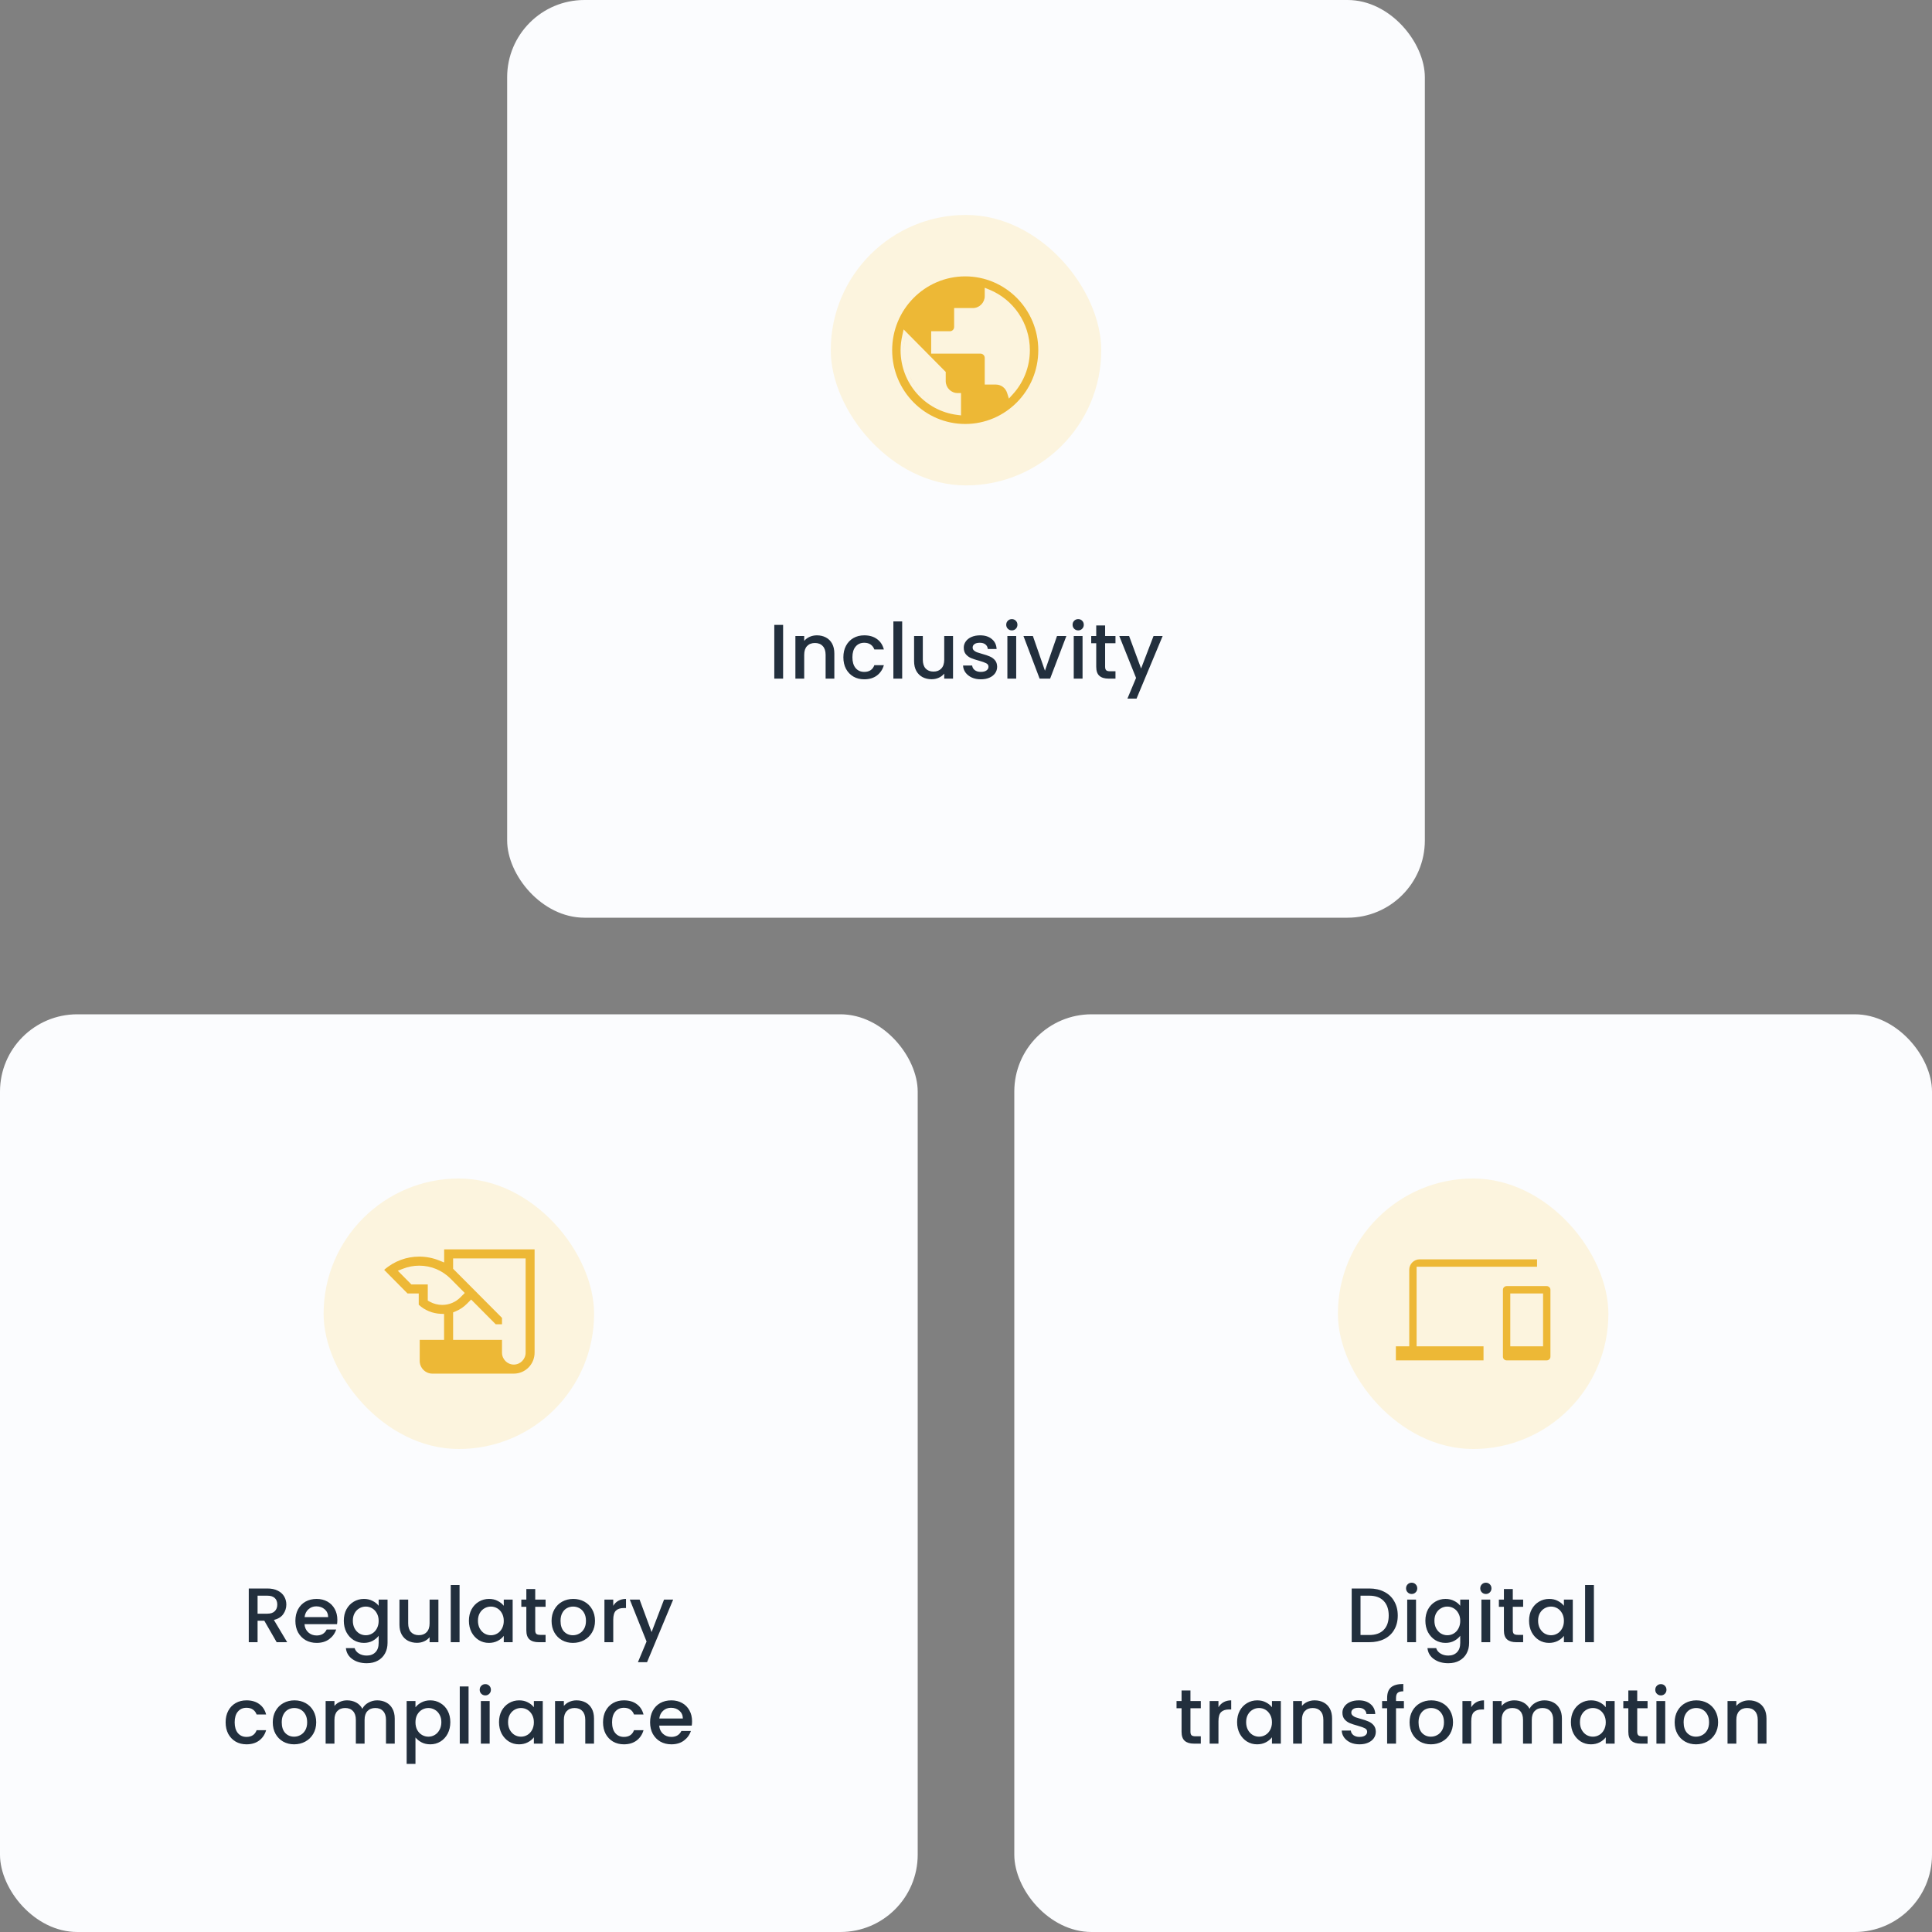
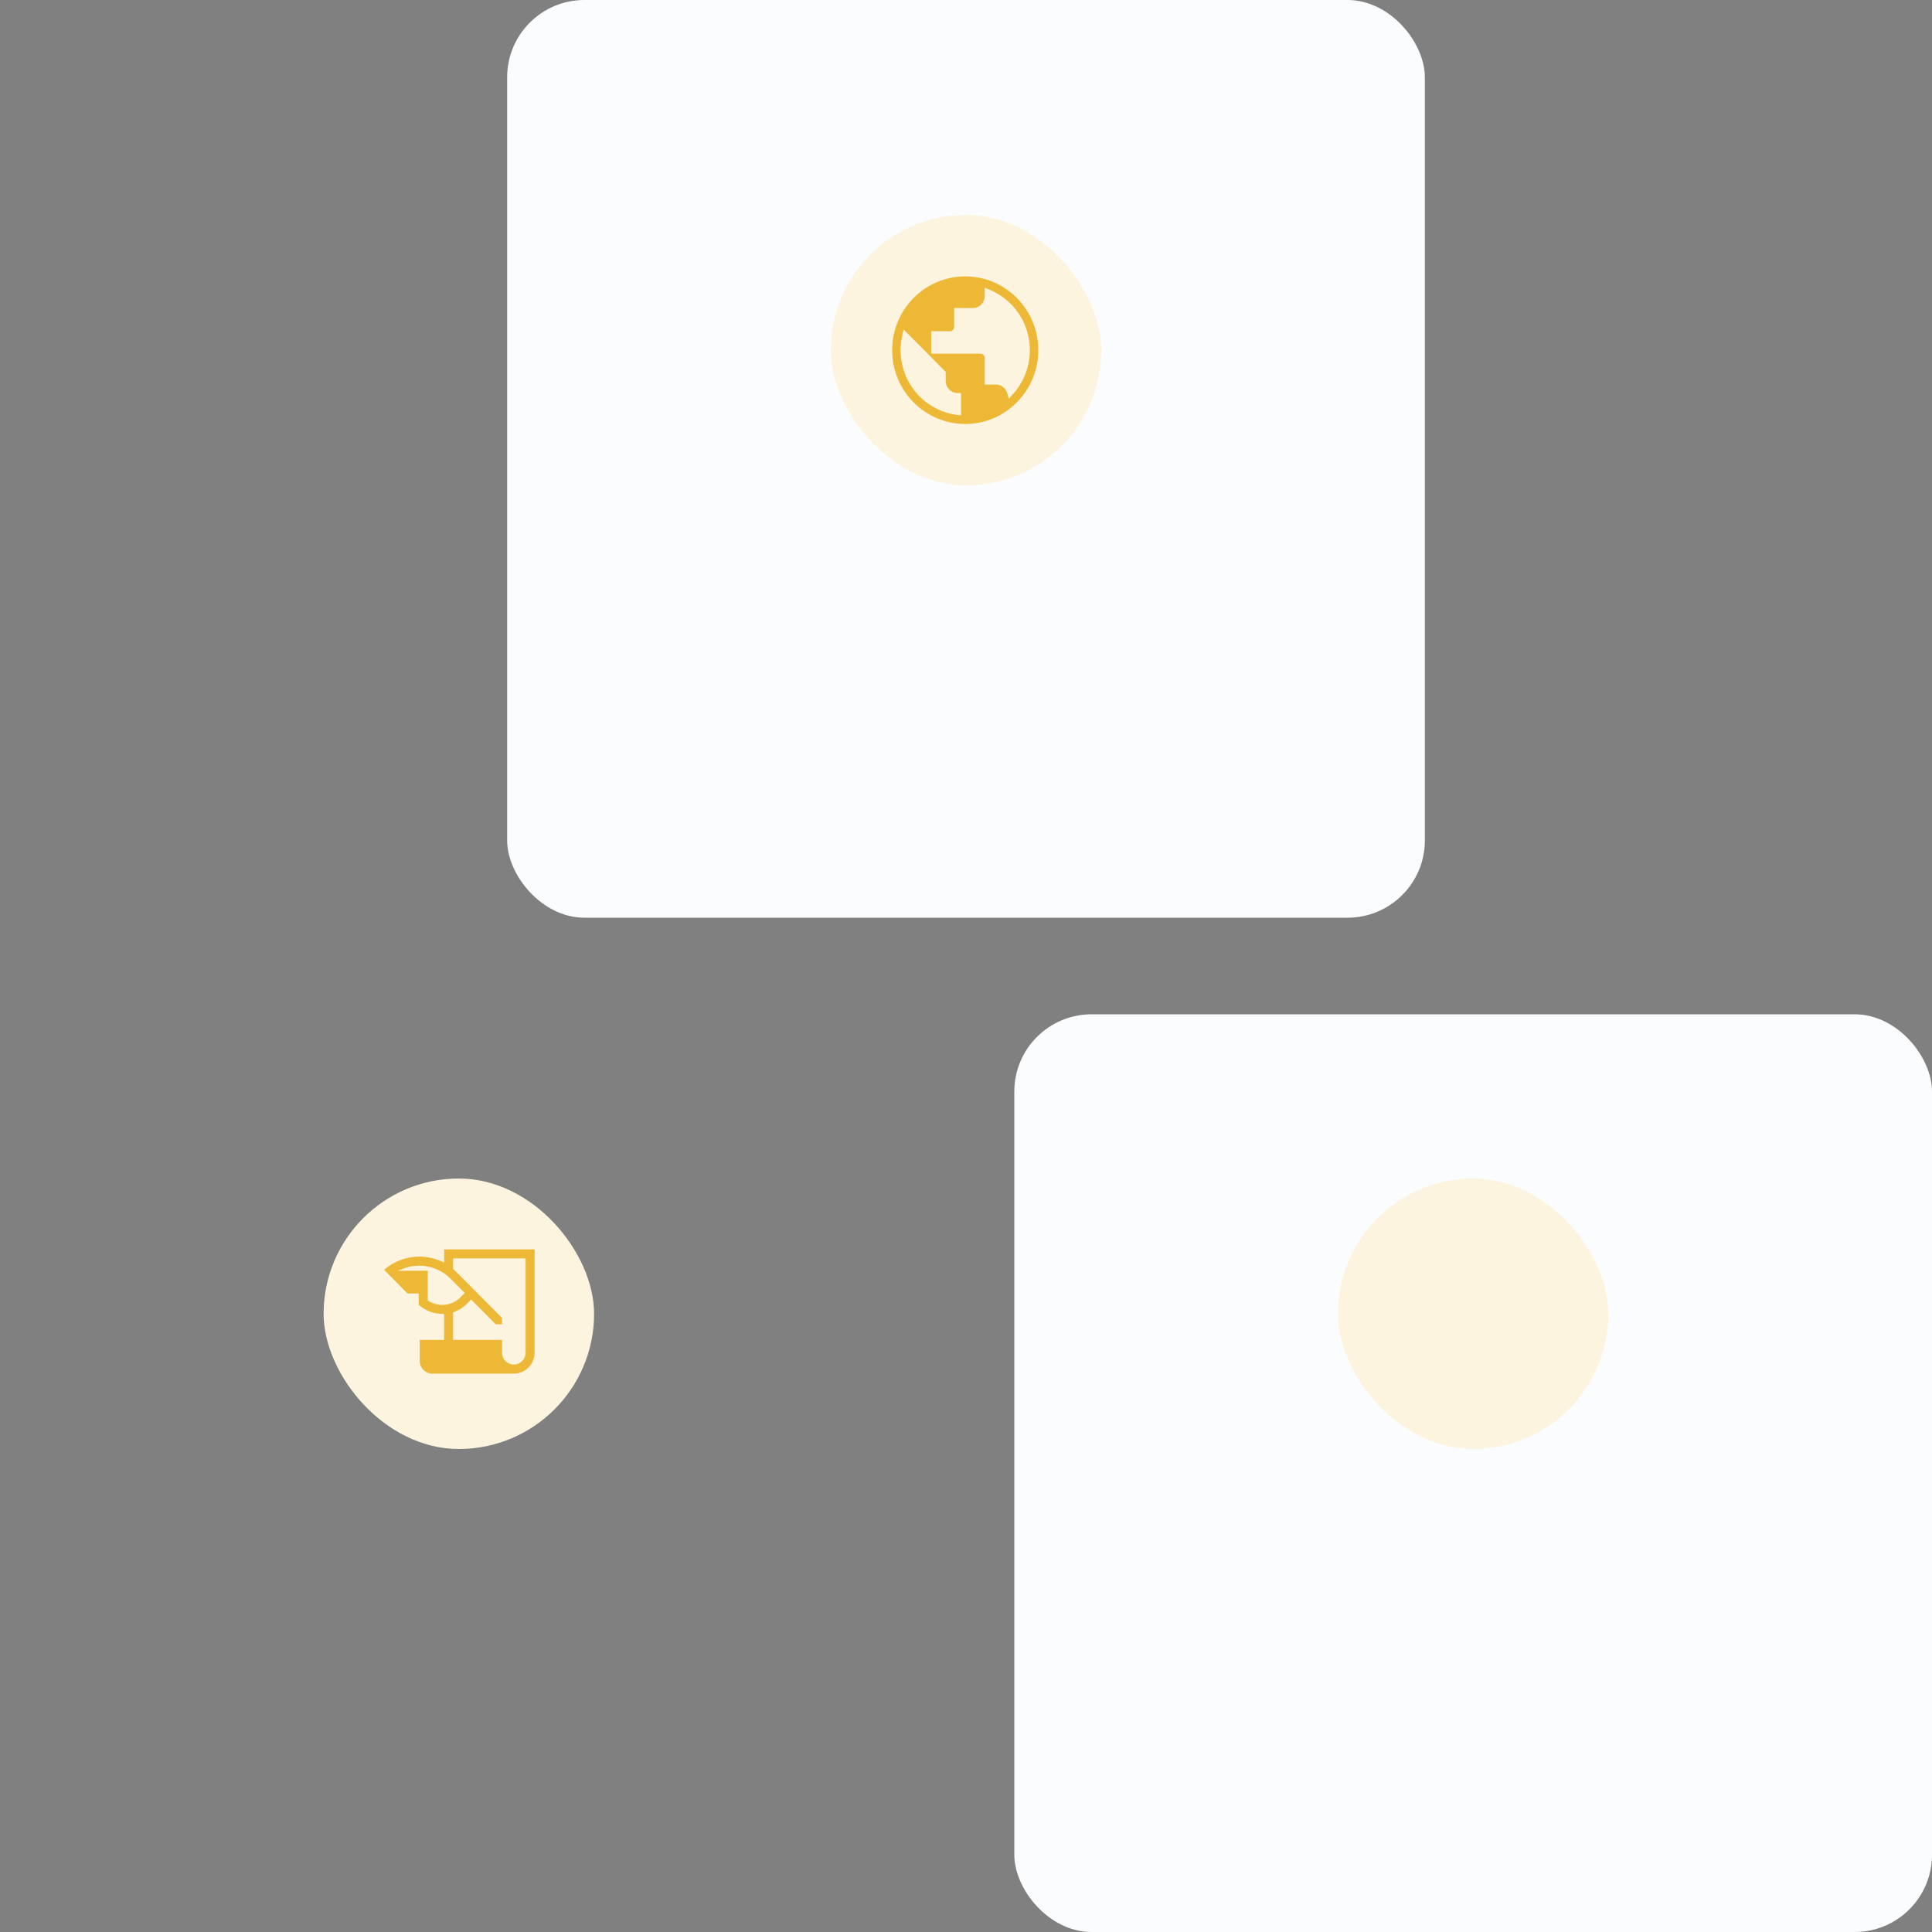
<svg xmlns="http://www.w3.org/2000/svg" width="400" height="400" viewBox="0 0 400 400" fill="none">
  <rect x="0" y="0" width="400" height="400" fill="#808080" stroke="none" />
  <g clip-path="url(#clip0_1161_100148)">
    <rect x="105" width="190" height="190" rx="16" fill="#FBFCFE" />
    <rect x="172" y="44.5" width="56" height="56" rx="28" fill="#FCF4DE" />
    <path fill-rule="evenodd" clip-rule="evenodd" d="M198.257 85.187V82.099C196.515 82.099 195.089 80.659 195.089 78.899V77.299L187.502 69.635C187.439 69.918 187.383 70.201 187.336 70.487C187.229 71.142 187.168 71.809 187.168 72.499C187.168 78.777 191.636 83.989 197.543 85.077C197.778 85.12 198.017 85.157 198.257 85.187ZM198.257 85.187V82.099C196.515 82.099 195.089 80.659 195.089 78.899V77.299L187.502 69.635C187.296 70.563 187.168 71.508 187.168 72.499C187.168 79.027 192.001 84.402 198.257 85.187ZM198.168 85.901L198.969 86.002V81.379H198.256C196.907 81.379 195.801 80.261 195.801 78.899V77.001L187.088 68.201L186.805 69.478C186.59 70.447 186.455 71.444 186.455 72.499C186.455 79.395 191.559 85.073 198.168 85.901ZM208.507 81.343L208.882 82.524L209.711 81.609C211.885 79.211 213.224 76.016 213.224 72.499C213.224 66.835 209.759 61.987 204.86 59.977L203.879 59.574V61.3C203.879 62.662 202.773 63.78 201.424 63.78H197.543V67.7C197.543 68.182 197.149 68.58 196.672 68.58H192.791V73.219H203.008C203.485 73.219 203.879 73.617 203.879 74.099V79.619H206.176C207.279 79.619 208.185 80.332 208.507 81.343ZM184.713 72.499C184.713 64.065 191.49 57.22 199.84 57.22C208.19 57.22 214.967 64.065 214.967 72.499C214.967 80.933 208.19 87.779 199.84 87.779C191.49 87.779 184.713 80.933 184.713 72.499Z" fill="#EDB836" />
-     <path d="M162.133 129.38V140.5H160.309V129.38H162.133ZM169.126 131.54C169.819 131.54 170.438 131.684 170.982 131.972C171.537 132.26 171.969 132.687 172.278 133.252C172.587 133.817 172.742 134.5 172.742 135.3V140.5H170.934V135.572C170.934 134.783 170.737 134.18 170.342 133.764C169.947 133.337 169.409 133.124 168.726 133.124C168.043 133.124 167.499 133.337 167.094 133.764C166.699 134.18 166.502 134.783 166.502 135.572V140.5H164.678V131.684H166.502V132.692C166.801 132.329 167.179 132.047 167.638 131.844C168.107 131.641 168.603 131.54 169.126 131.54ZM174.611 136.084C174.611 135.177 174.792 134.383 175.155 133.7C175.528 133.007 176.04 132.473 176.691 132.1C177.341 131.727 178.088 131.54 178.931 131.54C179.997 131.54 180.877 131.796 181.571 132.308C182.275 132.809 182.749 133.529 182.995 134.468H181.027C180.867 134.031 180.611 133.689 180.259 133.444C179.907 133.199 179.464 133.076 178.931 133.076C178.184 133.076 177.587 133.343 177.139 133.876C176.701 134.399 176.483 135.135 176.483 136.084C176.483 137.033 176.701 137.775 177.139 138.308C177.587 138.841 178.184 139.108 178.931 139.108C179.987 139.108 180.685 138.644 181.027 137.716H182.995C182.739 138.612 182.259 139.327 181.555 139.86C180.851 140.383 179.976 140.644 178.931 140.644C178.088 140.644 177.341 140.457 176.691 140.084C176.04 139.7 175.528 139.167 175.155 138.484C174.792 137.791 174.611 136.991 174.611 136.084ZM186.787 128.66V140.5H184.963V128.66H186.787ZM197.315 131.684V140.5H195.491V139.46C195.203 139.823 194.825 140.111 194.355 140.324C193.897 140.527 193.406 140.628 192.883 140.628C192.19 140.628 191.566 140.484 191.011 140.196C190.467 139.908 190.035 139.481 189.715 138.916C189.406 138.351 189.251 137.668 189.251 136.868V131.684H191.059V136.596C191.059 137.385 191.257 137.993 191.651 138.42C192.046 138.836 192.585 139.044 193.267 139.044C193.95 139.044 194.489 138.836 194.883 138.42C195.289 137.993 195.491 137.385 195.491 136.596V131.684H197.315ZM203.072 140.644C202.379 140.644 201.755 140.521 201.2 140.276C200.656 140.02 200.224 139.679 199.904 139.252C199.584 138.815 199.413 138.329 199.392 137.796H201.28C201.312 138.169 201.488 138.484 201.808 138.74C202.139 138.985 202.549 139.108 203.04 139.108C203.552 139.108 203.947 139.012 204.224 138.82C204.512 138.617 204.656 138.361 204.656 138.052C204.656 137.721 204.496 137.476 204.176 137.316C203.867 137.156 203.371 136.98 202.688 136.788C202.027 136.607 201.488 136.431 201.072 136.26C200.656 136.089 200.293 135.828 199.984 135.476C199.685 135.124 199.536 134.66 199.536 134.084C199.536 133.615 199.675 133.188 199.952 132.804C200.229 132.409 200.624 132.1 201.136 131.876C201.659 131.652 202.256 131.54 202.928 131.54C203.931 131.54 204.736 131.796 205.344 132.308C205.963 132.809 206.293 133.497 206.336 134.372H204.512C204.48 133.977 204.32 133.663 204.032 133.428C203.744 133.193 203.355 133.076 202.864 133.076C202.384 133.076 202.016 133.167 201.76 133.348C201.504 133.529 201.376 133.769 201.376 134.068C201.376 134.303 201.461 134.5 201.632 134.66C201.803 134.82 202.011 134.948 202.256 135.044C202.501 135.129 202.864 135.241 203.344 135.38C203.984 135.551 204.507 135.727 204.912 135.908C205.328 136.079 205.685 136.335 205.984 136.676C206.283 137.017 206.437 137.471 206.448 138.036C206.448 138.537 206.309 138.985 206.032 139.38C205.755 139.775 205.36 140.084 204.848 140.308C204.347 140.532 203.755 140.644 203.072 140.644ZM209.497 130.516C209.166 130.516 208.889 130.404 208.665 130.18C208.441 129.956 208.329 129.679 208.329 129.348C208.329 129.017 208.441 128.74 208.665 128.516C208.889 128.292 209.166 128.18 209.497 128.18C209.817 128.18 210.089 128.292 210.313 128.516C210.537 128.74 210.649 129.017 210.649 129.348C210.649 129.679 210.537 129.956 210.313 130.18C210.089 130.404 209.817 130.516 209.497 130.516ZM210.393 131.684V140.5H208.569V131.684H210.393ZM216.346 138.868L218.842 131.684H220.778L217.418 140.5H215.242L211.898 131.684H213.85L216.346 138.868ZM223.234 130.516C222.904 130.516 222.626 130.404 222.402 130.18C222.178 129.956 222.066 129.679 222.066 129.348C222.066 129.017 222.178 128.74 222.402 128.516C222.626 128.292 222.904 128.18 223.234 128.18C223.554 128.18 223.826 128.292 224.05 128.516C224.274 128.74 224.386 129.017 224.386 129.348C224.386 129.679 224.274 129.956 224.05 130.18C223.826 130.404 223.554 130.516 223.234 130.516ZM224.13 131.684V140.5H222.306V131.684H224.13ZM228.803 133.172V138.052C228.803 138.383 228.878 138.623 229.027 138.772C229.187 138.911 229.454 138.98 229.827 138.98H230.947V140.5H229.507C228.686 140.5 228.056 140.308 227.619 139.924C227.182 139.54 226.963 138.916 226.963 138.052V133.172H225.923V131.684H226.963V129.492H228.803V131.684H230.947V133.172H228.803ZM240.714 131.684L235.306 144.644H233.418L235.21 140.356L231.738 131.684H233.77L236.25 138.404L238.826 131.684H240.714Z" fill="#0B1928" fill-opacity="0.9" />
-     <rect y="210" width="190" height="190" rx="16" fill="#FBFCFE" />
    <rect x="67" y="244" width="56" height="56" rx="28" fill="#FCF4DE" />
-     <path fill-rule="evenodd" clip-rule="evenodd" d="M79 262.368C79 262.368 79 262.368 79 262.368V262.368ZM91.957 258.668H110.681V280.05C110.681 282.455 108.76 284.395 106.38 284.395H89.512C88.075 284.395 86.897 283.205 86.897 281.754V277.41H91.941V272.042L91.215 272.009C89.583 271.936 87.971 271.313 86.695 270.131V267.8H84.378L79.538 262.912C81.617 261.078 84.205 260.167 86.796 260.167C88.201 260.167 89.607 260.439 90.918 260.965L91.957 261.382V258.668ZM88.567 269.276L88.96 269.494C89.747 269.931 90.649 270.168 91.57 270.168C93.007 270.168 94.346 269.59 95.345 268.581L96.219 267.698L93.304 264.754L93.301 264.751C91.558 263.009 89.258 262.041 86.796 262.041C85.638 262.041 84.499 262.264 83.453 262.672L82.364 263.096L85.166 265.926H88.567V269.276ZM93.813 277.41H103.934V280.05C103.934 281.411 105.033 282.521 106.38 282.521C107.727 282.521 108.825 281.411 108.825 280.05V260.542H93.813V262.684L103.934 272.855V274.172H102.628L97.54 269.051L96.667 269.933C95.966 270.641 95.159 271.164 94.288 271.519L93.813 271.713V277.41Z" fill="#EDB836" />
-     <path d="M57.281 340L54.721 335.552H53.329V340H51.505V328.88H55.345C56.198 328.88 56.918 329.029 57.505 329.328C58.102 329.627 58.545 330.027 58.833 330.528C59.131 331.029 59.281 331.589 59.281 332.208C59.281 332.933 59.067 333.595 58.641 334.192C58.225 334.779 57.579 335.179 56.705 335.392L59.457 340H57.281ZM53.329 334.096H55.345C56.027 334.096 56.539 333.925 56.881 333.584C57.233 333.243 57.409 332.784 57.409 332.208C57.409 331.632 57.238 331.184 56.897 330.864C56.555 330.533 56.038 330.368 55.345 330.368H53.329V334.096ZM69.844 335.376C69.844 335.707 69.823 336.005 69.78 336.272H63.044C63.097 336.976 63.359 337.541 63.828 337.968C64.297 338.395 64.873 338.608 65.556 338.608C66.537 338.608 67.231 338.197 67.636 337.376H69.604C69.337 338.187 68.852 338.853 68.148 339.376C67.455 339.888 66.591 340.144 65.556 340.144C64.713 340.144 63.956 339.957 63.284 339.584C62.623 339.2 62.1 338.667 61.716 337.984C61.343 337.291 61.156 336.491 61.156 335.584C61.156 334.677 61.337 333.883 61.7 333.2C62.073 332.507 62.591 331.973 63.252 331.6C63.924 331.227 64.692 331.04 65.556 331.04C66.388 331.04 67.129 331.221 67.78 331.584C68.431 331.947 68.937 332.459 69.3 333.12C69.663 333.771 69.844 334.523 69.844 335.376ZM67.94 334.8C67.929 334.128 67.689 333.589 67.22 333.184C66.751 332.779 66.169 332.576 65.476 332.576C64.847 332.576 64.308 332.779 63.86 333.184C63.412 333.579 63.145 334.117 63.06 334.8H67.94ZM75.341 331.04C76.024 331.04 76.626 331.179 77.149 331.456C77.682 331.723 78.098 332.059 78.397 332.464V331.184H80.237V340.144C80.237 340.955 80.066 341.675 79.725 342.304C79.384 342.944 78.888 343.445 78.237 343.808C77.597 344.171 76.829 344.352 75.933 344.352C74.738 344.352 73.746 344.069 72.957 343.504C72.168 342.949 71.72 342.192 71.613 341.232H73.421C73.56 341.691 73.853 342.059 74.301 342.336C74.76 342.624 75.304 342.768 75.933 342.768C76.669 342.768 77.261 342.544 77.709 342.096C78.168 341.648 78.397 340.997 78.397 340.144V338.672C78.088 339.088 77.666 339.44 77.133 339.728C76.61 340.005 76.013 340.144 75.341 340.144C74.573 340.144 73.869 339.952 73.229 339.568C72.6 339.173 72.098 338.629 71.725 337.936C71.362 337.232 71.181 336.437 71.181 335.552C71.181 334.667 71.362 333.883 71.725 333.2C72.098 332.517 72.6 331.989 73.229 331.616C73.869 331.232 74.573 331.04 75.341 331.04ZM78.397 335.584C78.397 334.976 78.269 334.448 78.013 334C77.768 333.552 77.442 333.211 77.037 332.976C76.632 332.741 76.194 332.624 75.725 332.624C75.256 332.624 74.818 332.741 74.413 332.976C74.008 333.2 73.677 333.536 73.421 333.984C73.176 334.421 73.053 334.944 73.053 335.552C73.053 336.16 73.176 336.693 73.421 337.152C73.677 337.611 74.008 337.963 74.413 338.208C74.829 338.443 75.266 338.56 75.725 338.56C76.194 338.56 76.632 338.443 77.037 338.208C77.442 337.973 77.768 337.632 78.013 337.184C78.269 336.725 78.397 336.192 78.397 335.584ZM90.767 331.184V340H88.943V338.96C88.655 339.323 88.276 339.611 87.807 339.824C87.348 340.027 86.858 340.128 86.335 340.128C85.641 340.128 85.017 339.984 84.463 339.696C83.919 339.408 83.487 338.981 83.167 338.416C82.858 337.851 82.703 337.168 82.703 336.368V331.184H84.511V336.096C84.511 336.885 84.708 337.493 85.103 337.92C85.498 338.336 86.036 338.544 86.719 338.544C87.401 338.544 87.94 338.336 88.335 337.92C88.74 337.493 88.943 336.885 88.943 336.096V331.184H90.767ZM95.147 328.16V340H93.323V328.16H95.147ZM97.084 335.552C97.084 334.667 97.266 333.883 97.628 333.2C98.001 332.517 98.503 331.989 99.132 331.616C99.772 331.232 100.476 331.04 101.244 331.04C101.938 331.04 102.54 331.179 103.052 331.456C103.575 331.723 103.991 332.059 104.3 332.464V331.184H106.14V340H104.3V338.688C103.991 339.104 103.57 339.451 103.036 339.728C102.503 340.005 101.895 340.144 101.212 340.144C100.455 340.144 99.761 339.952 99.132 339.568C98.503 339.173 98.001 338.629 97.628 337.936C97.266 337.232 97.084 336.437 97.084 335.552ZM104.3 335.584C104.3 334.976 104.172 334.448 103.916 334C103.671 333.552 103.346 333.211 102.94 332.976C102.535 332.741 102.098 332.624 101.628 332.624C101.159 332.624 100.722 332.741 100.316 332.976C99.911 333.2 99.58 333.536 99.324 333.984C99.079 334.421 98.956 334.944 98.956 335.552C98.956 336.16 99.079 336.693 99.324 337.152C99.58 337.611 99.911 337.963 100.316 338.208C100.732 338.443 101.17 338.56 101.628 338.56C102.098 338.56 102.535 338.443 102.94 338.208C103.346 337.973 103.671 337.632 103.916 337.184C104.172 336.725 104.3 336.192 104.3 335.584ZM110.814 332.672V337.552C110.814 337.883 110.889 338.123 111.038 338.272C111.198 338.411 111.465 338.48 111.838 338.48H112.958V340H111.518C110.697 340 110.067 339.808 109.63 339.424C109.193 339.04 108.974 338.416 108.974 337.552V332.672H107.934V331.184H108.974V328.992H110.814V331.184H112.958V332.672H110.814ZM118.613 340.144C117.781 340.144 117.029 339.957 116.357 339.584C115.685 339.2 115.157 338.667 114.773 337.984C114.389 337.291 114.197 336.491 114.197 335.584C114.197 334.688 114.394 333.893 114.789 333.2C115.184 332.507 115.722 331.973 116.405 331.6C117.088 331.227 117.85 331.04 118.693 331.04C119.536 331.04 120.298 331.227 120.981 331.6C121.664 331.973 122.202 332.507 122.597 333.2C122.992 333.893 123.189 334.688 123.189 335.584C123.189 336.48 122.986 337.275 122.581 337.968C122.176 338.661 121.621 339.2 120.917 339.584C120.224 339.957 119.456 340.144 118.613 340.144ZM118.613 338.56C119.082 338.56 119.52 338.448 119.925 338.224C120.341 338 120.677 337.664 120.933 337.216C121.189 336.768 121.317 336.224 121.317 335.584C121.317 334.944 121.194 334.405 120.949 333.968C120.704 333.52 120.378 333.184 119.973 332.96C119.568 332.736 119.13 332.624 118.661 332.624C118.192 332.624 117.754 332.736 117.349 332.96C116.954 333.184 116.64 333.52 116.405 333.968C116.17 334.405 116.053 334.944 116.053 335.584C116.053 336.533 116.293 337.269 116.773 337.792C117.264 338.304 117.877 338.56 118.613 338.56ZM126.966 332.464C127.233 332.016 127.585 331.669 128.022 331.424C128.47 331.168 128.998 331.04 129.606 331.04V332.928H129.142C128.428 332.928 127.884 333.109 127.51 333.472C127.148 333.835 126.966 334.464 126.966 335.36V340H125.142V331.184H126.966V332.464ZM139.369 331.184L133.961 344.144H132.073L133.865 339.856L130.393 331.184H132.425L134.905 337.904L137.481 331.184H139.369ZM46.714 356.584C46.714 355.677 46.895 354.883 47.258 354.2C47.631 353.507 48.143 352.973 48.794 352.6C49.444 352.227 50.191 352.04 51.034 352.04C52.1 352.04 52.98 352.296 53.674 352.808C54.378 353.309 54.852 354.029 55.098 354.968H53.13C52.97 354.531 52.714 354.189 52.362 353.944C52.01 353.699 51.567 353.576 51.034 353.576C50.287 353.576 49.69 353.843 49.242 354.376C48.804 354.899 48.586 355.635 48.586 356.584C48.586 357.533 48.804 358.275 49.242 358.808C49.69 359.341 50.287 359.608 51.034 359.608C52.09 359.608 52.788 359.144 53.13 358.216H55.098C54.842 359.112 54.362 359.827 53.658 360.36C52.954 360.883 52.079 361.144 51.034 361.144C50.191 361.144 49.444 360.957 48.794 360.584C48.143 360.2 47.631 359.667 47.258 358.984C46.895 358.291 46.714 357.491 46.714 356.584ZM60.89 361.144C60.058 361.144 59.306 360.957 58.634 360.584C57.962 360.2 57.434 359.667 57.05 358.984C56.666 358.291 56.474 357.491 56.474 356.584C56.474 355.688 56.671 354.893 57.066 354.2C57.46 353.507 57.999 352.973 58.682 352.6C59.364 352.227 60.127 352.04 60.97 352.04C61.812 352.04 62.575 352.227 63.258 352.6C63.94 352.973 64.479 353.507 64.874 354.2C65.268 354.893 65.466 355.688 65.466 356.584C65.466 357.48 65.263 358.275 64.858 358.968C64.452 359.661 63.898 360.2 63.194 360.584C62.5 360.957 61.732 361.144 60.89 361.144ZM60.89 359.56C61.359 359.56 61.796 359.448 62.202 359.224C62.618 359 62.954 358.664 63.21 358.216C63.466 357.768 63.594 357.224 63.594 356.584C63.594 355.944 63.471 355.405 63.226 354.968C62.98 354.52 62.655 354.184 62.25 353.96C61.844 353.736 61.407 353.624 60.938 353.624C60.468 353.624 60.031 353.736 59.626 353.96C59.231 354.184 58.916 354.52 58.682 354.968C58.447 355.405 58.33 355.944 58.33 356.584C58.33 357.533 58.57 358.269 59.05 358.792C59.54 359.304 60.154 359.56 60.89 359.56ZM78.091 352.04C78.784 352.04 79.403 352.184 79.947 352.472C80.501 352.76 80.933 353.187 81.243 353.752C81.563 354.317 81.723 355 81.723 355.8V361H79.915V356.072C79.915 355.283 79.717 354.68 79.323 354.264C78.928 353.837 78.389 353.624 77.707 353.624C77.024 353.624 76.48 353.837 76.075 354.264C75.68 354.68 75.483 355.283 75.483 356.072V361H73.675V356.072C73.675 355.283 73.477 354.68 73.083 354.264C72.688 353.837 72.149 353.624 71.467 353.624C70.784 353.624 70.24 353.837 69.835 354.264C69.44 354.68 69.243 355.283 69.243 356.072V361H67.419V352.184H69.243V353.192C69.541 352.829 69.92 352.547 70.379 352.344C70.837 352.141 71.328 352.04 71.851 352.04C72.555 352.04 73.184 352.189 73.739 352.488C74.293 352.787 74.72 353.219 75.019 353.784C75.285 353.251 75.701 352.829 76.267 352.52C76.832 352.2 77.44 352.04 78.091 352.04ZM86.018 353.48C86.327 353.075 86.748 352.733 87.282 352.456C87.815 352.179 88.418 352.04 89.09 352.04C89.858 352.04 90.556 352.232 91.186 352.616C91.826 352.989 92.327 353.517 92.69 354.2C93.052 354.883 93.234 355.667 93.234 356.552C93.234 357.437 93.052 358.232 92.69 358.936C92.327 359.629 91.826 360.173 91.186 360.568C90.556 360.952 89.858 361.144 89.09 361.144C88.418 361.144 87.82 361.011 87.298 360.744C86.775 360.467 86.348 360.125 86.018 359.72V365.192H84.194V352.184H86.018V353.48ZM91.378 356.552C91.378 355.944 91.25 355.421 90.994 354.984C90.748 354.536 90.418 354.2 90.002 353.976C89.596 353.741 89.159 353.624 88.69 353.624C88.231 353.624 87.794 353.741 87.378 353.976C86.972 354.211 86.642 354.552 86.386 355C86.14 355.448 86.018 355.976 86.018 356.584C86.018 357.192 86.14 357.725 86.386 358.184C86.642 358.632 86.972 358.973 87.378 359.208C87.794 359.443 88.231 359.56 88.69 359.56C89.159 359.56 89.596 359.443 90.002 359.208C90.418 358.963 90.748 358.611 90.994 358.152C91.25 357.693 91.378 357.16 91.378 356.552ZM97.011 349.16V361H95.188V349.16H97.011ZM100.484 351.016C100.154 351.016 99.876 350.904 99.652 350.68C99.428 350.456 99.316 350.179 99.316 349.848C99.316 349.517 99.428 349.24 99.652 349.016C99.876 348.792 100.154 348.68 100.484 348.68C100.804 348.68 101.076 348.792 101.3 349.016C101.524 349.24 101.636 349.517 101.636 349.848C101.636 350.179 101.524 350.456 101.3 350.68C101.076 350.904 100.804 351.016 100.484 351.016ZM101.38 352.184V361H99.556V352.184H101.38ZM103.317 356.552C103.317 355.667 103.498 354.883 103.861 354.2C104.234 353.517 104.736 352.989 105.365 352.616C106.005 352.232 106.709 352.04 107.477 352.04C108.17 352.04 108.773 352.179 109.285 352.456C109.808 352.723 110.224 353.059 110.533 353.464V352.184H112.373V361H110.533V359.688C110.224 360.104 109.802 360.451 109.269 360.728C108.736 361.005 108.128 361.144 107.445 361.144C106.688 361.144 105.994 360.952 105.365 360.568C104.736 360.173 104.234 359.629 103.861 358.936C103.498 358.232 103.317 357.437 103.317 356.552ZM110.533 356.584C110.533 355.976 110.405 355.448 110.149 355C109.904 354.552 109.578 354.211 109.173 353.976C108.768 353.741 108.33 353.624 107.861 353.624C107.392 353.624 106.954 353.741 106.549 353.976C106.144 354.2 105.813 354.536 105.557 354.984C105.312 355.421 105.189 355.944 105.189 356.552C105.189 357.16 105.312 357.693 105.557 358.152C105.813 358.611 106.144 358.963 106.549 359.208C106.965 359.443 107.402 359.56 107.861 359.56C108.33 359.56 108.768 359.443 109.173 359.208C109.578 358.973 109.904 358.632 110.149 358.184C110.405 357.725 110.533 357.192 110.533 356.584ZM119.367 352.04C120.06 352.04 120.679 352.184 121.223 352.472C121.777 352.76 122.209 353.187 122.519 353.752C122.828 354.317 122.983 355 122.983 355.8V361H121.175V356.072C121.175 355.283 120.977 354.68 120.583 354.264C120.188 353.837 119.649 353.624 118.967 353.624C118.284 353.624 117.74 353.837 117.335 354.264C116.94 354.68 116.743 355.283 116.743 356.072V361H114.919V352.184H116.743V353.192C117.041 352.829 117.42 352.547 117.879 352.344C118.348 352.141 118.844 352.04 119.367 352.04ZM124.851 356.584C124.851 355.677 125.033 354.883 125.395 354.2C125.769 353.507 126.281 352.973 126.931 352.6C127.582 352.227 128.329 352.04 129.171 352.04C130.238 352.04 131.118 352.296 131.811 352.808C132.515 353.309 132.99 354.029 133.235 354.968H131.267C131.107 354.531 130.851 354.189 130.499 353.944C130.147 353.699 129.705 353.576 129.171 353.576C128.425 353.576 127.827 353.843 127.379 354.376C126.942 354.899 126.723 355.635 126.723 356.584C126.723 357.533 126.942 358.275 127.379 358.808C127.827 359.341 128.425 359.608 129.171 359.608C130.227 359.608 130.926 359.144 131.267 358.216H133.235C132.979 359.112 132.499 359.827 131.795 360.36C131.091 360.883 130.217 361.144 129.171 361.144C128.329 361.144 127.582 360.957 126.931 360.584C126.281 360.2 125.769 359.667 125.395 358.984C125.033 358.291 124.851 357.491 124.851 356.584ZM143.283 356.376C143.283 356.707 143.262 357.005 143.219 357.272H136.483C136.536 357.976 136.798 358.541 137.267 358.968C137.736 359.395 138.312 359.608 138.995 359.608C139.976 359.608 140.67 359.197 141.075 358.376H143.043C142.776 359.187 142.291 359.853 141.587 360.376C140.894 360.888 140.03 361.144 138.995 361.144C138.152 361.144 137.395 360.957 136.723 360.584C136.062 360.2 135.539 359.667 135.155 358.984C134.782 358.291 134.595 357.491 134.595 356.584C134.595 355.677 134.776 354.883 135.139 354.2C135.512 353.507 136.03 352.973 136.691 352.6C137.363 352.227 138.131 352.04 138.995 352.04C139.827 352.04 140.568 352.221 141.219 352.584C141.87 352.947 142.376 353.459 142.739 354.12C143.102 354.771 143.283 355.523 143.283 356.376ZM141.379 355.8C141.368 355.128 141.128 354.589 140.659 354.184C140.19 353.779 139.608 353.576 138.915 353.576C138.286 353.576 137.747 353.779 137.299 354.184C136.851 354.579 136.584 355.117 136.499 355.8H141.379Z" fill="#0B1928" fill-opacity="0.9" />
+     <path fill-rule="evenodd" clip-rule="evenodd" d="M79 262.368C79 262.368 79 262.368 79 262.368V262.368ZM91.957 258.668H110.681V280.05C110.681 282.455 108.76 284.395 106.38 284.395H89.512C88.075 284.395 86.897 283.205 86.897 281.754V277.41H91.941V272.042L91.215 272.009C89.583 271.936 87.971 271.313 86.695 270.131V267.8H84.378L79.538 262.912C81.617 261.078 84.205 260.167 86.796 260.167C88.201 260.167 89.607 260.439 90.918 260.965L91.957 261.382V258.668ZM88.567 269.276L88.96 269.494C89.747 269.931 90.649 270.168 91.57 270.168C93.007 270.168 94.346 269.59 95.345 268.581L96.219 267.698L93.304 264.754L93.301 264.751C91.558 263.009 89.258 262.041 86.796 262.041C85.638 262.041 84.499 262.264 83.453 262.672L82.364 263.096H88.567V269.276ZM93.813 277.41H103.934V280.05C103.934 281.411 105.033 282.521 106.38 282.521C107.727 282.521 108.825 281.411 108.825 280.05V260.542H93.813V262.684L103.934 272.855V274.172H102.628L97.54 269.051L96.667 269.933C95.966 270.641 95.159 271.164 94.288 271.519L93.813 271.713V277.41Z" fill="#EDB836" />
    <rect x="210" y="210" width="190" height="190" rx="16" fill="#FBFCFE" />
    <rect x="277" y="244" width="56" height="56" rx="28" fill="#FCF4DE" />
-     <path fill-rule="evenodd" clip-rule="evenodd" d="M293.294 262.258V278.743H307.147V281.652H289V278.743H291.771V262.882C291.771 261.702 292.738 260.734 293.918 260.734H318.229V262.258H293.294ZM319.476 278.743V267.799H312.688V278.743H319.476ZM311.926 266.276H320.238C320.656 266.276 321 266.62 321 267.037V280.89C321 281.308 320.656 281.652 320.238 281.652H311.926C311.509 281.652 311.165 281.308 311.165 280.89V267.037C311.165 266.62 311.509 266.276 311.926 266.276Z" fill="#EDB836" />
-     <path d="M283.487 328.88C284.671 328.88 285.705 329.109 286.591 329.568C287.487 330.016 288.175 330.667 288.655 331.52C289.145 332.363 289.391 333.349 289.391 334.48C289.391 335.611 289.145 336.592 288.655 337.424C288.175 338.256 287.487 338.896 286.591 339.344C285.705 339.781 284.671 340 283.487 340H279.855V328.88H283.487ZM283.487 338.512C284.788 338.512 285.785 338.16 286.479 337.456C287.172 336.752 287.519 335.76 287.519 334.48C287.519 333.189 287.172 332.181 286.479 331.456C285.785 330.731 284.788 330.368 283.487 330.368H281.679V338.512H283.487ZM292.276 330.016C291.946 330.016 291.668 329.904 291.444 329.68C291.22 329.456 291.108 329.179 291.108 328.848C291.108 328.517 291.22 328.24 291.444 328.016C291.668 327.792 291.946 327.68 292.276 327.68C292.596 327.68 292.868 327.792 293.092 328.016C293.316 328.24 293.428 328.517 293.428 328.848C293.428 329.179 293.316 329.456 293.092 329.68C292.868 329.904 292.596 330.016 292.276 330.016ZM293.172 331.184V340H291.348V331.184H293.172ZM299.269 331.04C299.952 331.04 300.555 331.179 301.077 331.456C301.611 331.723 302.027 332.059 302.325 332.464V331.184H304.165V340.144C304.165 340.955 303.995 341.675 303.653 342.304C303.312 342.944 302.816 343.445 302.165 343.808C301.525 344.171 300.757 344.352 299.861 344.352C298.667 344.352 297.675 344.069 296.885 343.504C296.096 342.949 295.648 342.192 295.541 341.232H297.349C297.488 341.691 297.781 342.059 298.229 342.336C298.688 342.624 299.232 342.768 299.861 342.768C300.597 342.768 301.189 342.544 301.637 342.096C302.096 341.648 302.325 340.997 302.325 340.144V338.672C302.016 339.088 301.595 339.44 301.061 339.728C300.539 340.005 299.941 340.144 299.269 340.144C298.501 340.144 297.797 339.952 297.157 339.568C296.528 339.173 296.027 338.629 295.653 337.936C295.291 337.232 295.109 336.437 295.109 335.552C295.109 334.667 295.291 333.883 295.653 333.2C296.027 332.517 296.528 331.989 297.157 331.616C297.797 331.232 298.501 331.04 299.269 331.04ZM302.325 335.584C302.325 334.976 302.197 334.448 301.941 334C301.696 333.552 301.371 333.211 300.965 332.976C300.56 332.741 300.123 332.624 299.653 332.624C299.184 332.624 298.747 332.741 298.341 332.976C297.936 333.2 297.605 333.536 297.349 333.984C297.104 334.421 296.981 334.944 296.981 335.552C296.981 336.16 297.104 336.693 297.349 337.152C297.605 337.611 297.936 337.963 298.341 338.208C298.757 338.443 299.195 338.56 299.653 338.56C300.123 338.56 300.56 338.443 300.965 338.208C301.371 337.973 301.696 337.632 301.941 337.184C302.197 336.725 302.325 336.192 302.325 335.584ZM307.639 330.016C307.308 330.016 307.031 329.904 306.807 329.68C306.583 329.456 306.471 329.179 306.471 328.848C306.471 328.517 306.583 328.24 306.807 328.016C307.031 327.792 307.308 327.68 307.639 327.68C307.959 327.68 308.231 327.792 308.455 328.016C308.679 328.24 308.791 328.517 308.791 328.848C308.791 329.179 308.679 329.456 308.455 329.68C308.231 329.904 307.959 330.016 307.639 330.016ZM308.535 331.184V340H306.711V331.184H308.535ZM313.208 332.672V337.552C313.208 337.883 313.282 338.123 313.432 338.272C313.592 338.411 313.858 338.48 314.232 338.48H315.352V340H313.912C313.09 340 312.461 339.808 312.024 339.424C311.586 339.04 311.368 338.416 311.368 337.552V332.672H310.328V331.184H311.368V328.992H313.208V331.184H315.352V332.672H313.208ZM316.575 335.552C316.575 334.667 316.756 333.883 317.119 333.2C317.492 332.517 317.993 331.989 318.623 331.616C319.263 331.232 319.967 331.04 320.735 331.04C321.428 331.04 322.031 331.179 322.543 331.456C323.065 331.723 323.481 332.059 323.791 332.464V331.184H325.631V340H323.791V338.688C323.481 339.104 323.06 339.451 322.527 339.728C321.993 340.005 321.385 340.144 320.703 340.144C319.945 340.144 319.252 339.952 318.623 339.568C317.993 339.173 317.492 338.629 317.119 337.936C316.756 337.232 316.575 336.437 316.575 335.552ZM323.791 335.584C323.791 334.976 323.663 334.448 323.407 334C323.161 333.552 322.836 333.211 322.431 332.976C322.025 332.741 321.588 332.624 321.119 332.624C320.649 332.624 320.212 332.741 319.807 332.976C319.401 333.2 319.071 333.536 318.815 333.984C318.569 334.421 318.447 334.944 318.447 335.552C318.447 336.16 318.569 336.693 318.815 337.152C319.071 337.611 319.401 337.963 319.807 338.208C320.223 338.443 320.66 338.56 321.119 338.56C321.588 338.56 322.025 338.443 322.431 338.208C322.836 337.973 323.161 337.632 323.407 337.184C323.663 336.725 323.791 336.192 323.791 335.584ZM330.001 328.16V340H328.177V328.16H330.001ZM246.47 353.672V358.552C246.47 358.883 246.545 359.123 246.694 359.272C246.854 359.411 247.121 359.48 247.494 359.48H248.614V361H247.174C246.353 361 245.724 360.808 245.286 360.424C244.849 360.04 244.63 359.416 244.63 358.552V353.672H243.59V352.184H244.63V349.992H246.47V352.184H248.614V353.672H246.47ZM252.269 353.464C252.536 353.016 252.888 352.669 253.325 352.424C253.773 352.168 254.301 352.04 254.909 352.04V353.928H254.445C253.731 353.928 253.187 354.109 252.813 354.472C252.451 354.835 252.269 355.464 252.269 356.36V361H250.445V352.184H252.269V353.464ZM256.128 356.552C256.128 355.667 256.309 354.883 256.672 354.2C257.045 353.517 257.547 352.989 258.176 352.616C258.816 352.232 259.52 352.04 260.288 352.04C260.981 352.04 261.584 352.179 262.096 352.456C262.619 352.723 263.035 353.059 263.344 353.464V352.184H265.184V361H263.344V359.688C263.035 360.104 262.613 360.451 262.08 360.728C261.547 361.005 260.939 361.144 260.256 361.144C259.499 361.144 258.805 360.952 258.176 360.568C257.547 360.173 257.045 359.629 256.672 358.936C256.309 358.232 256.128 357.437 256.128 356.552ZM263.344 356.584C263.344 355.976 263.216 355.448 262.96 355C262.715 354.552 262.389 354.211 261.984 353.976C261.579 353.741 261.141 353.624 260.672 353.624C260.203 353.624 259.765 353.741 259.36 353.976C258.955 354.2 258.624 354.536 258.368 354.984C258.123 355.421 258 355.944 258 356.552C258 357.16 258.123 357.693 258.368 358.152C258.624 358.611 258.955 358.963 259.36 359.208C259.776 359.443 260.213 359.56 260.672 359.56C261.141 359.56 261.579 359.443 261.984 359.208C262.389 358.973 262.715 358.632 262.96 358.184C263.216 357.725 263.344 357.192 263.344 356.584ZM272.178 352.04C272.871 352.04 273.49 352.184 274.034 352.472C274.588 352.76 275.02 353.187 275.33 353.752C275.639 354.317 275.794 355 275.794 355.8V361H273.986V356.072C273.986 355.283 273.788 354.68 273.394 354.264C272.999 353.837 272.46 353.624 271.778 353.624C271.095 353.624 270.551 353.837 270.146 354.264C269.751 354.68 269.554 355.283 269.554 356.072V361H267.73V352.184H269.554V353.192C269.852 352.829 270.231 352.547 270.69 352.344C271.159 352.141 271.655 352.04 272.178 352.04ZM281.47 361.144C280.777 361.144 280.153 361.021 279.598 360.776C279.054 360.52 278.622 360.179 278.302 359.752C277.982 359.315 277.812 358.829 277.79 358.296H279.678C279.71 358.669 279.886 358.984 280.206 359.24C280.537 359.485 280.948 359.608 281.438 359.608C281.95 359.608 282.345 359.512 282.622 359.32C282.91 359.117 283.054 358.861 283.054 358.552C283.054 358.221 282.894 357.976 282.574 357.816C282.265 357.656 281.769 357.48 281.086 357.288C280.425 357.107 279.886 356.931 279.47 356.76C279.054 356.589 278.692 356.328 278.382 355.976C278.084 355.624 277.934 355.16 277.934 354.584C277.934 354.115 278.073 353.688 278.35 353.304C278.628 352.909 279.022 352.6 279.534 352.376C280.057 352.152 280.654 352.04 281.326 352.04C282.329 352.04 283.134 352.296 283.742 352.808C284.361 353.309 284.692 353.997 284.734 354.872H282.91C282.878 354.477 282.718 354.163 282.43 353.928C282.142 353.693 281.753 353.576 281.262 353.576C280.782 353.576 280.414 353.667 280.158 353.848C279.902 354.029 279.774 354.269 279.774 354.568C279.774 354.803 279.86 355 280.03 355.16C280.201 355.32 280.409 355.448 280.654 355.544C280.9 355.629 281.262 355.741 281.742 355.88C282.382 356.051 282.905 356.227 283.31 356.408C283.726 356.579 284.084 356.835 284.382 357.176C284.681 357.517 284.836 357.971 284.846 358.536C284.846 359.037 284.708 359.485 284.43 359.88C284.153 360.275 283.758 360.584 283.246 360.808C282.745 361.032 282.153 361.144 281.47 361.144ZM290.663 353.672H289.031V361H287.191V353.672H286.151V352.184H287.191V351.56C287.191 350.547 287.458 349.811 287.991 349.352C288.535 348.883 289.383 348.648 290.535 348.648V350.168C289.981 350.168 289.591 350.275 289.367 350.488C289.143 350.691 289.031 351.048 289.031 351.56V352.184H290.663V353.672ZM296.254 361.144C295.422 361.144 294.67 360.957 293.998 360.584C293.326 360.2 292.798 359.667 292.414 358.984C292.03 358.291 291.838 357.491 291.838 356.584C291.838 355.688 292.035 354.893 292.43 354.2C292.824 353.507 293.363 352.973 294.046 352.6C294.728 352.227 295.491 352.04 296.334 352.04C297.176 352.04 297.939 352.227 298.622 352.6C299.304 352.973 299.843 353.507 300.238 354.2C300.632 354.893 300.83 355.688 300.83 356.584C300.83 357.48 300.627 358.275 300.222 358.968C299.816 359.661 299.262 360.2 298.558 360.584C297.864 360.957 297.096 361.144 296.254 361.144ZM296.254 359.56C296.723 359.56 297.16 359.448 297.566 359.224C297.982 359 298.318 358.664 298.574 358.216C298.83 357.768 298.958 357.224 298.958 356.584C298.958 355.944 298.835 355.405 298.59 354.968C298.344 354.52 298.019 354.184 297.614 353.96C297.208 353.736 296.771 353.624 296.302 353.624C295.832 353.624 295.395 353.736 294.99 353.96C294.595 354.184 294.28 354.52 294.046 354.968C293.811 355.405 293.694 355.944 293.694 356.584C293.694 357.533 293.934 358.269 294.414 358.792C294.904 359.304 295.518 359.56 296.254 359.56ZM304.607 353.464C304.873 353.016 305.225 352.669 305.663 352.424C306.111 352.168 306.639 352.04 307.247 352.04V353.928H306.783C306.068 353.928 305.524 354.109 305.151 354.472C304.788 354.835 304.607 355.464 304.607 356.36V361H302.783V352.184H304.607V353.464ZM319.745 352.04C320.439 352.04 321.057 352.184 321.601 352.472C322.156 352.76 322.588 353.187 322.897 353.752C323.217 354.317 323.377 355 323.377 355.8V361H321.569V356.072C321.569 355.283 321.372 354.68 320.977 354.264C320.583 353.837 320.044 353.624 319.361 353.624C318.679 353.624 318.135 353.837 317.729 354.264C317.335 354.68 317.137 355.283 317.137 356.072V361H315.329V356.072C315.329 355.283 315.132 354.68 314.737 354.264C314.343 353.837 313.804 353.624 313.121 353.624C312.439 353.624 311.895 353.837 311.489 354.264C311.095 354.68 310.897 355.283 310.897 356.072V361H309.073V352.184H310.897V353.192C311.196 352.829 311.575 352.547 312.033 352.344C312.492 352.141 312.983 352.04 313.505 352.04C314.209 352.04 314.839 352.189 315.393 352.488C315.948 352.787 316.375 353.219 316.673 353.784C316.94 353.251 317.356 352.829 317.921 352.52C318.487 352.2 319.095 352.04 319.745 352.04ZM325.24 356.552C325.24 355.667 325.422 354.883 325.784 354.2C326.158 353.517 326.659 352.989 327.288 352.616C327.928 352.232 328.632 352.04 329.4 352.04C330.094 352.04 330.696 352.179 331.208 352.456C331.731 352.723 332.147 353.059 332.456 353.464V352.184H334.296V361H332.456V359.688C332.147 360.104 331.726 360.451 331.192 360.728C330.659 361.005 330.051 361.144 329.368 361.144C328.611 361.144 327.918 360.952 327.288 360.568C326.659 360.173 326.158 359.629 325.784 358.936C325.422 358.232 325.24 357.437 325.24 356.552ZM332.456 356.584C332.456 355.976 332.328 355.448 332.072 355C331.827 354.552 331.502 354.211 331.096 353.976C330.691 353.741 330.254 353.624 329.784 353.624C329.315 353.624 328.878 353.741 328.472 353.976C328.067 354.2 327.736 354.536 327.48 354.984C327.235 355.421 327.112 355.944 327.112 356.552C327.112 357.16 327.235 357.693 327.48 358.152C327.736 358.611 328.067 358.963 328.472 359.208C328.888 359.443 329.326 359.56 329.784 359.56C330.254 359.56 330.691 359.443 331.096 359.208C331.502 358.973 331.827 358.632 332.072 358.184C332.328 357.725 332.456 357.192 332.456 356.584ZM338.97 353.672V358.552C338.97 358.883 339.045 359.123 339.194 359.272C339.354 359.411 339.621 359.48 339.994 359.48H341.114V361H339.674C338.853 361 338.224 360.808 337.786 360.424C337.349 360.04 337.13 359.416 337.13 358.552V353.672H336.09V352.184H337.13V349.992H338.97V352.184H341.114V353.672H338.97ZM343.873 351.016C343.543 351.016 343.265 350.904 343.041 350.68C342.817 350.456 342.705 350.179 342.705 349.848C342.705 349.517 342.817 349.24 343.041 349.016C343.265 348.792 343.543 348.68 343.873 348.68C344.193 348.68 344.465 348.792 344.689 349.016C344.913 349.24 345.025 349.517 345.025 349.848C345.025 350.179 344.913 350.456 344.689 350.68C344.465 350.904 344.193 351.016 343.873 351.016ZM344.769 352.184V361H342.945V352.184H344.769ZM351.138 361.144C350.306 361.144 349.554 360.957 348.882 360.584C348.21 360.2 347.682 359.667 347.298 358.984C346.914 358.291 346.722 357.491 346.722 356.584C346.722 355.688 346.919 354.893 347.314 354.2C347.709 353.507 348.247 352.973 348.93 352.6C349.613 352.227 350.375 352.04 351.218 352.04C352.061 352.04 352.823 352.227 353.506 352.6C354.189 352.973 354.727 353.507 355.122 354.2C355.517 354.893 355.714 355.688 355.714 356.584C355.714 357.48 355.511 358.275 355.106 358.968C354.701 359.661 354.146 360.2 353.442 360.584C352.749 360.957 351.981 361.144 351.138 361.144ZM351.138 359.56C351.607 359.56 352.045 359.448 352.45 359.224C352.866 359 353.202 358.664 353.458 358.216C353.714 357.768 353.842 357.224 353.842 356.584C353.842 355.944 353.719 355.405 353.474 354.968C353.229 354.52 352.903 354.184 352.498 353.96C352.093 353.736 351.655 353.624 351.186 353.624C350.717 353.624 350.279 353.736 349.874 353.96C349.479 354.184 349.165 354.52 348.93 354.968C348.695 355.405 348.578 355.944 348.578 356.584C348.578 357.533 348.818 358.269 349.298 358.792C349.789 359.304 350.402 359.56 351.138 359.56ZM362.115 352.04C362.809 352.04 363.427 352.184 363.971 352.472C364.526 352.76 364.958 353.187 365.267 353.752C365.577 354.317 365.731 355 365.731 355.8V361H363.923V356.072C363.923 355.283 363.726 354.68 363.331 354.264C362.937 353.837 362.398 353.624 361.715 353.624C361.033 353.624 360.489 353.837 360.083 354.264C359.689 354.68 359.491 355.283 359.491 356.072V361H357.667V352.184H359.491V353.192C359.79 352.829 360.169 352.547 360.627 352.344C361.097 352.141 361.593 352.04 362.115 352.04Z" fill="#0B1928" fill-opacity="0.9" />
  </g>
  <defs>
    <clipPath id="clip0_1161_100148">
      <rect width="400" height="400" fill="white" />
    </clipPath>
  </defs>
</svg>